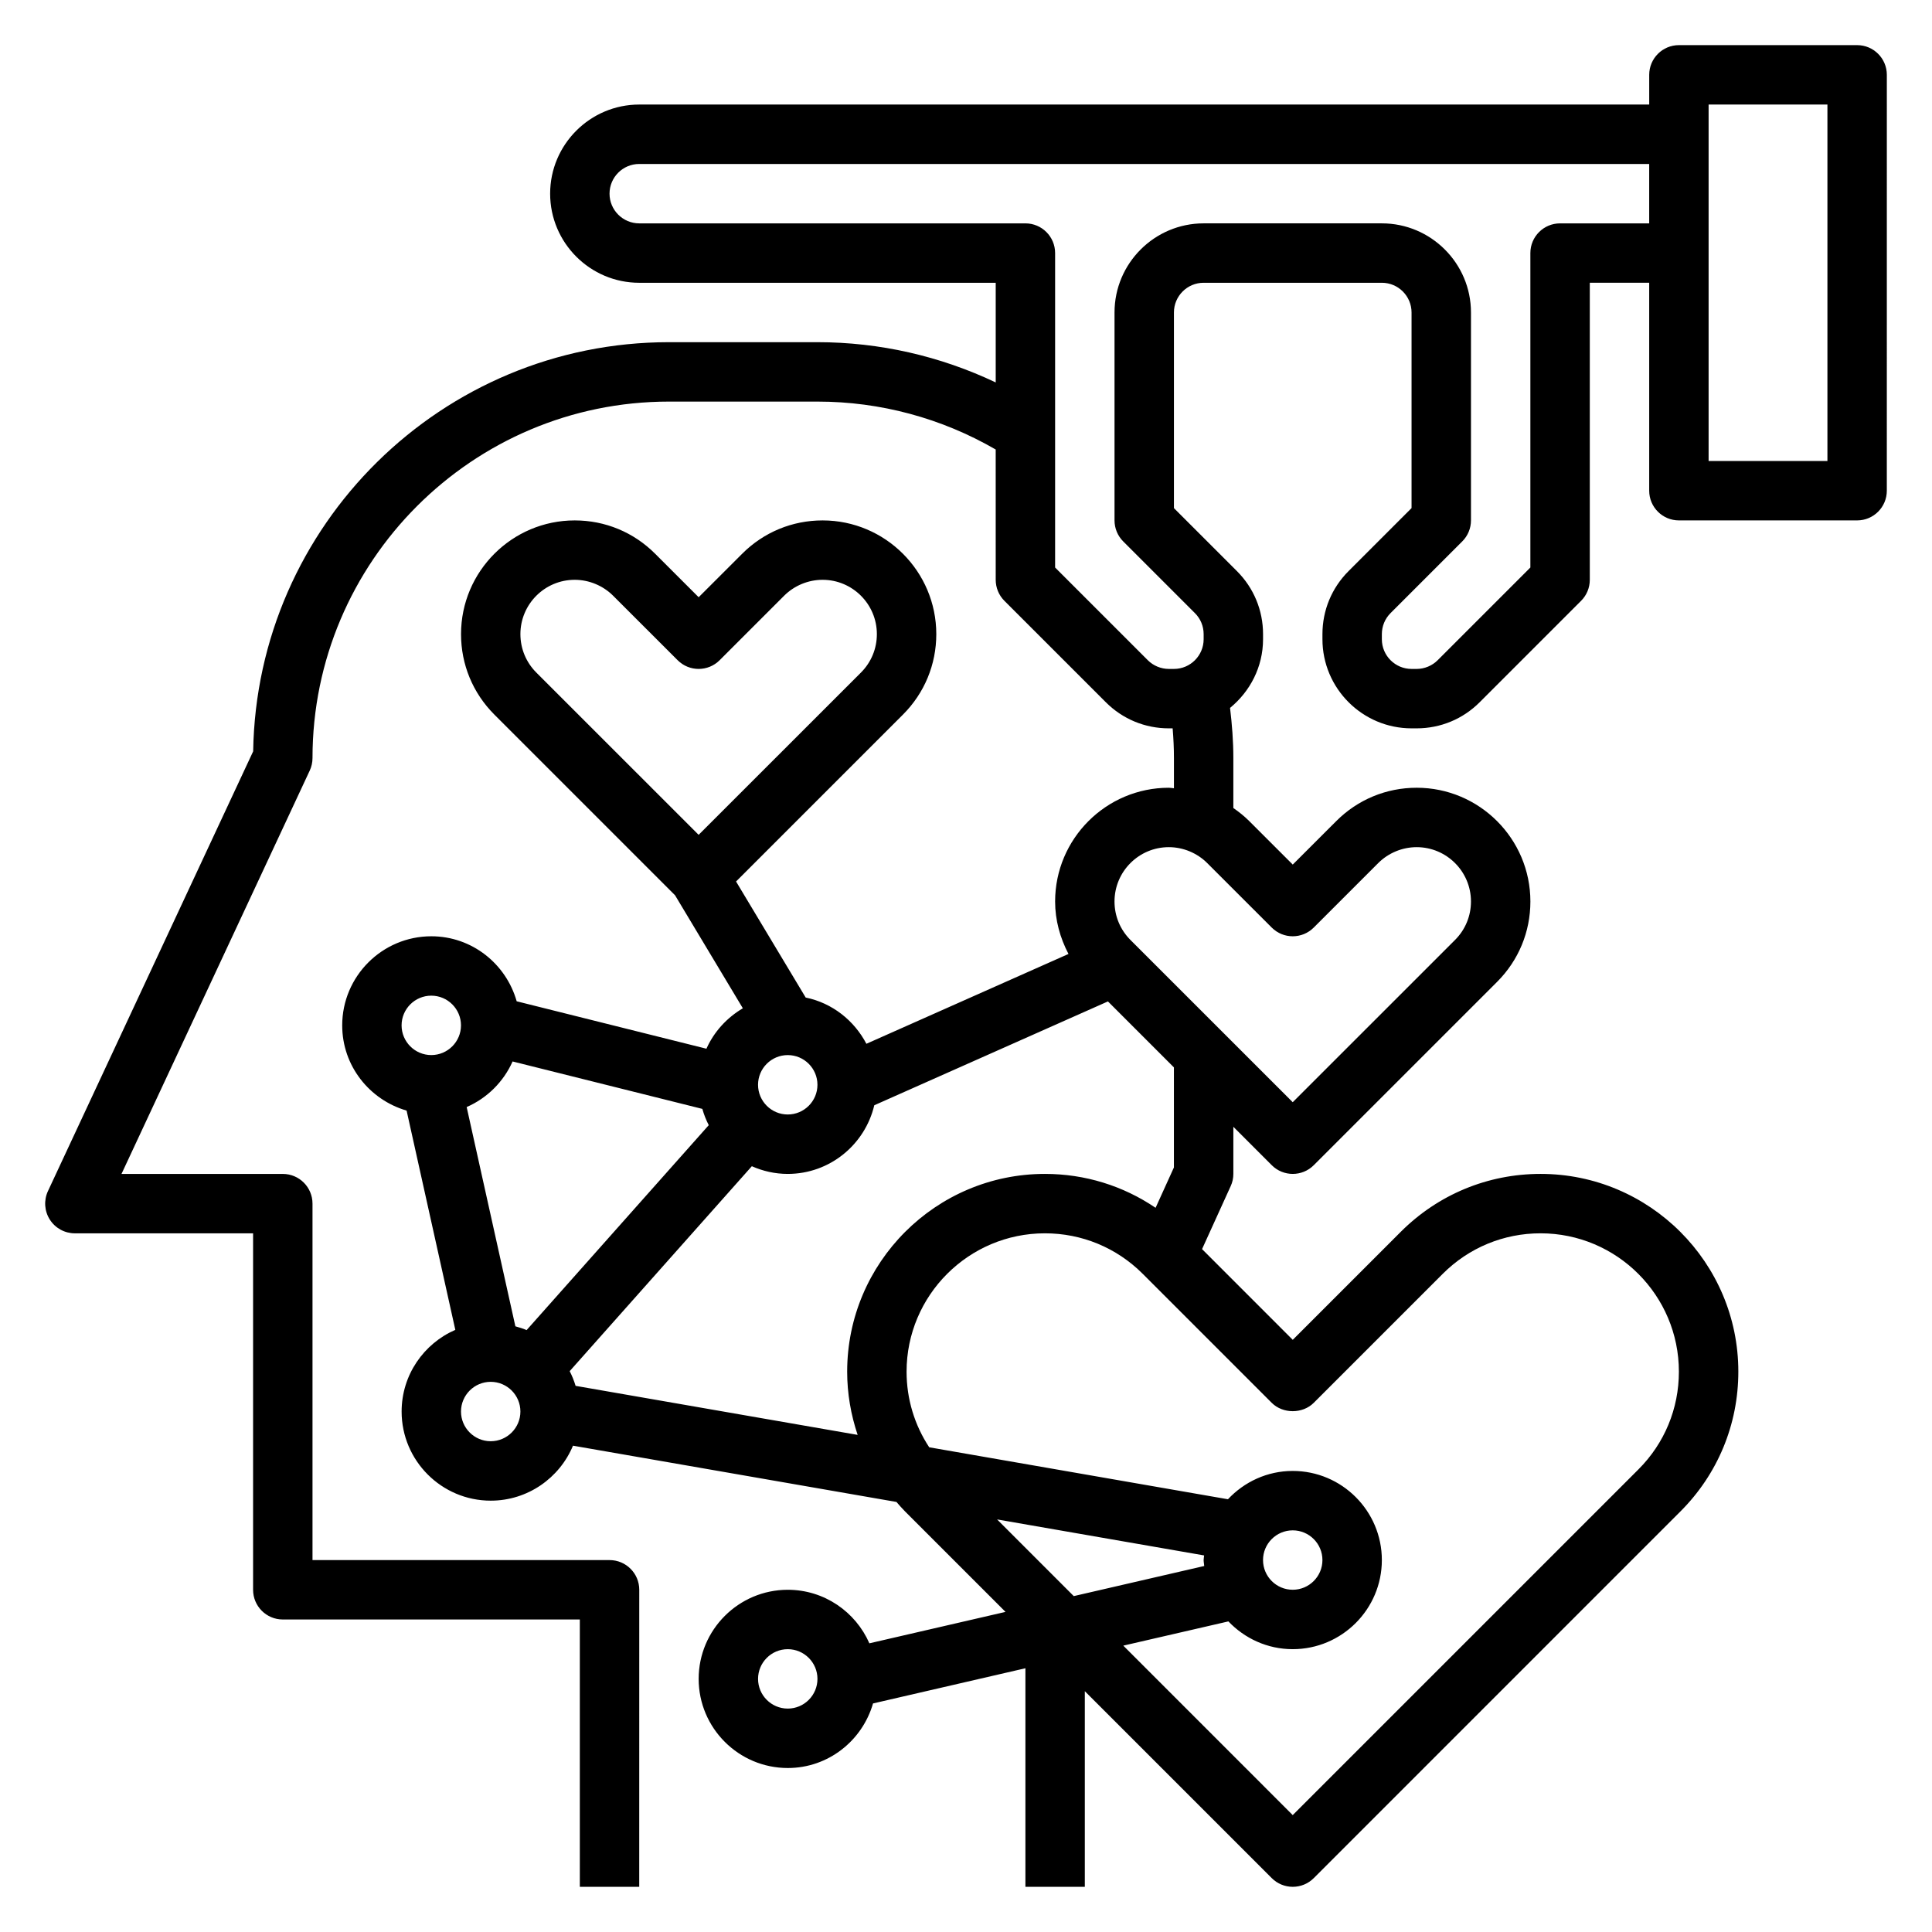
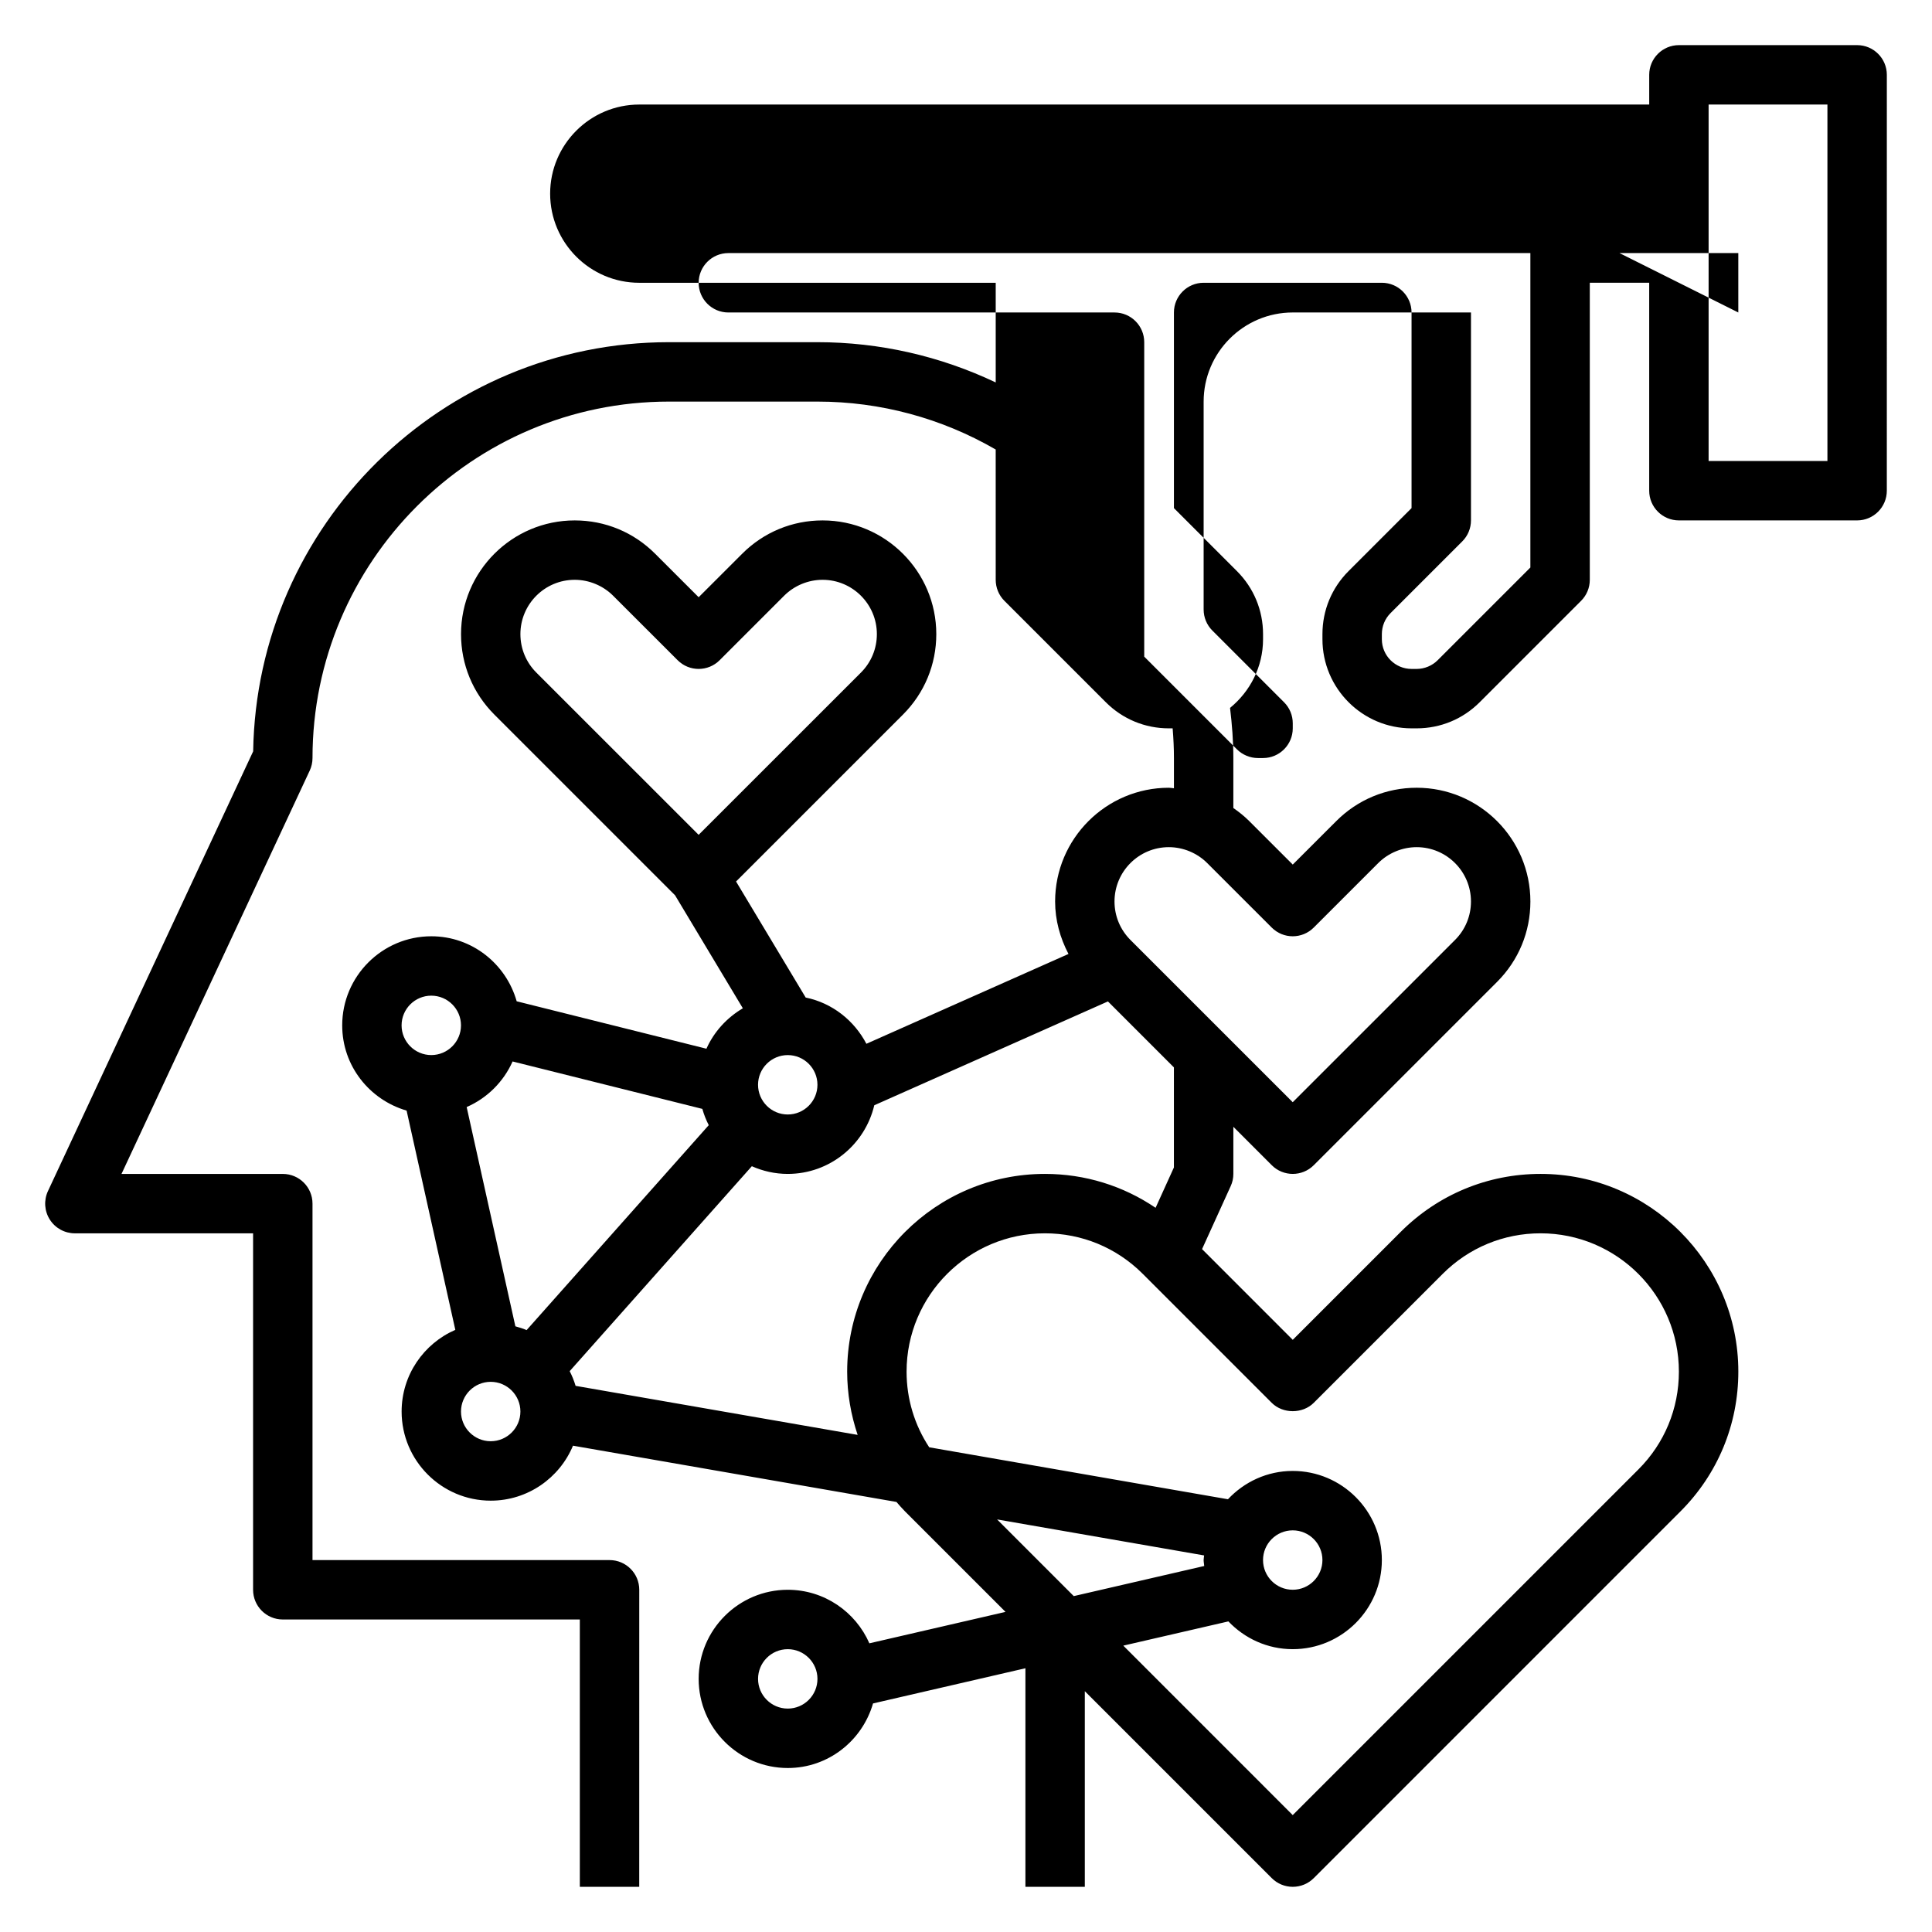
<svg xmlns="http://www.w3.org/2000/svg" fill="#000000" width="800px" height="800px" version="1.1" viewBox="144 144 512 512">
-   <path d="m636.16 155.96h-47.23c-4.352 0-7.871 3.527-7.871 7.871v7.871l-267.65 0.004c-13.02 0-23.617 10.598-23.617 23.617s10.598 23.617 23.617 23.617h94.465v26.41c-14.691-6.977-30.773-10.668-47.234-10.668h-39.359c-60.18 0-109.24 48.477-110.19 108.43l-54.379 116.53c-1.141 2.441-0.953 5.289 0.488 7.559 1.445 2.273 3.949 3.644 6.641 3.644h47.23v94.465c0 4.344 3.519 7.871 7.871 7.871h78.719v70.848h15.742l0.008-78.719c0-4.344-3.519-7.871-7.871-7.871l-78.723-0.004v-94.461c0-4.344-3.519-7.871-7.871-7.871l-42.746-0.004 49.879-106.88c0.488-1.039 0.738-2.18 0.738-3.328 0-52.09 42.375-94.465 94.465-94.465h39.359c16.688 0 32.914 4.41 47.23 12.699l0.004 34.535c0 2.086 0.828 4.094 2.305 5.566l26.875 26.875c4.457 4.461 10.391 6.918 16.699 6.918h1.008c0.219 2.606 0.344 5.234 0.344 7.871v8.004c-0.457-0.023-0.887-0.133-1.352-0.133-16.609 0-30.137 13.516-30.137 30.145 0 4.945 1.316 9.645 3.543 13.902l-53.555 23.805c-3.242-6.188-9.062-10.816-16.09-12.258l-18.453-30.75 44.242-44.242c5.691-5.695 8.824-13.262 8.824-21.309 0-16.625-13.523-30.141-30.133-30.141-8.055 0-15.617 3.133-21.309 8.832l-11.535 11.523-11.531-11.523c-5.691-5.699-13.246-8.832-21.309-8.832-16.609 0-30.133 13.516-30.133 30.141 0 8.047 3.133 15.609 8.824 21.309l47.895 47.895 17.965 29.945c-4.227 2.496-7.637 6.203-9.652 10.715l-50.285-12.57c-2.805-9.902-11.828-17.227-22.621-17.227-13.02 0-23.617 10.598-23.617 23.617 0 10.738 7.242 19.719 17.066 22.578l12.91 58.109c-8.359 3.637-14.23 11.957-14.23 21.648 0 13.02 10.598 23.617 23.617 23.617 9.816 0 18.246-6.031 21.797-14.57l85.719 14.91c0.746 0.852 1.488 1.715 2.297 2.527l26.609 26.609-36.078 8.328c-3.652-8.34-11.957-14.188-21.625-14.188-13.02 0-23.617 10.598-23.617 23.617 0 13.02 10.598 23.617 23.617 23.617 10.754 0 19.75-7.266 22.594-17.113l40.383-9.324v57.922h15.742v-51.844l49.539 49.539c1.473 1.477 3.473 2.305 5.566 2.305s4.094-0.828 5.566-2.305l97.164-97.168c9.902-9.895 15.352-23.059 15.352-37.062 0-28.887-23.508-52.395-52.406-52.395-13.988 0-27.145 5.449-37.055 15.352l-28.621 28.621-24.035-24.043 7.582-16.68c0.473-1.012 0.711-2.125 0.711-3.25v-12.484l10.18 10.18c1.531 1.535 3.547 2.305 5.562 2.305s4.031-0.77 5.566-2.305l48.586-48.586c5.691-5.691 8.824-13.258 8.824-21.301 0-16.629-13.523-30.145-30.133-30.145-8.055 0-15.617 3.133-21.309 8.832l-11.535 11.527-11.531-11.523c-1.309-1.309-2.731-2.441-4.211-3.465v-13.242c0-4.473-0.348-8.91-0.875-13.289 5.289-4.336 8.746-10.84 8.746-18.199v-1.348c0-6.305-2.457-12.242-6.918-16.703l-16.699-16.695v-51.848c0-4.336 3.527-7.871 7.871-7.871h47.23c4.344 0 7.871 3.535 7.871 7.871v51.844l-16.695 16.695c-4.461 4.461-6.918 10.395-6.918 16.707v1.348c0 13.02 10.598 23.617 23.617 23.617h1.355c6.305 0 12.242-2.457 16.695-6.918l26.875-26.875c1.48-1.477 2.309-3.481 2.309-5.566v-78.723h15.742v55.105c0 4.344 3.519 7.871 7.871 7.871h47.23c4.352 0 7.871-3.527 7.871-7.871l0.004-110.21c0-4.344-3.519-7.871-7.871-7.871zm-291.27 275.52c0-4.336 3.527-7.871 7.871-7.871s7.871 3.535 7.871 7.871c0 4.336-3.527 7.871-7.871 7.871s-7.871-3.535-7.871-7.871zm-62.977-119.43c0-7.941 6.457-14.395 14.391-14.395 3.785 0 7.496 1.535 10.18 4.219l17.098 17.09c3.078 3.078 8.055 3.078 11.133 0l17.098-17.098c2.684-2.68 6.383-4.211 10.176-4.211 7.934 0 14.391 6.453 14.391 14.395 0 3.84-1.496 7.461-4.211 10.18l-43.023 43.012-43.02-43.012c-2.715-2.723-4.211-6.336-4.211-10.18zm1.645 184.44c-0.953-0.426-1.961-0.707-2.977-1l-12.91-58.109c5.414-2.356 9.77-6.691 12.172-12.082l50.285 12.57c0.426 1.512 0.992 2.945 1.699 4.312zm-25.262-88.629c4.344 0 7.871 3.535 7.871 7.871 0 4.336-3.527 7.871-7.871 7.871s-7.871-3.535-7.871-7.871c0-4.336 3.527-7.871 7.871-7.871zm15.746 118.08c-4.344 0-7.871-3.535-7.871-7.871s3.527-7.871 7.871-7.871 7.871 3.535 7.871 7.871c0 4.34-3.527 7.871-7.871 7.871zm134.2 20.723 54.859 9.539c-0.023 0.418-0.125 0.812-0.125 1.227 0 0.535 0.125 1.039 0.156 1.574l-34.574 7.981zm-55.477 50.129c-4.344 0-7.871-3.535-7.871-7.871 0-4.336 3.527-7.871 7.871-7.871s7.871 3.535 7.871 7.871c0 4.336-3.523 7.871-7.871 7.871zm139.39-81.027 34.188-34.188c6.93-6.93 16.137-10.738 25.922-10.738 20.219 0 36.66 16.445 36.66 36.66 0 9.801-3.809 19.004-10.738 25.922l-91.598 91.598-44.902-44.91 27.852-6.422c4.301 4.512 10.336 7.359 17.051 7.359 13.02 0 23.617-10.598 23.617-23.617s-10.598-23.617-23.617-23.617c-6.785 0-12.863 2.914-17.168 7.504l-79.168-13.77c-3.891-5.902-6-12.805-6-20.047 0-20.215 16.445-36.66 36.66-36.66 9.785 0 18.996 3.809 25.922 10.738l34.188 34.188c2.953 2.949 8.18 2.949 11.133 0zm-13.438 41.664c0-4.336 3.527-7.871 7.871-7.871s7.871 3.535 7.871 7.871-3.527 7.871-7.871 7.871c-4.344 0.004-7.871-3.531-7.871-7.871zm-23.617-104.04-4.856 10.691c-8.598-5.836-18.719-8.984-29.332-8.984-28.898 0-52.402 23.508-52.402 52.406 0 5.793 0.984 11.422 2.777 16.758l-74.746-12.996c-0.41-1.355-0.93-2.652-1.566-3.898l48.27-54.309c2.914 1.293 6.129 2.039 9.52 2.039 11.148 0 20.469-7.785 22.93-18.191l61.922-27.52 17.484 17.484zm25.922-63.574c3.078 3.078 8.055 3.078 11.133 0l17.098-17.098c2.684-2.676 6.383-4.211 10.18-4.211 7.934 0 14.391 6.453 14.391 14.398 0 3.84-1.496 7.461-4.211 10.18l-43.023 43.012-43.02-43.012c-2.715-2.727-4.211-6.34-4.211-10.18 0-7.945 6.453-14.398 14.391-14.398 3.785 0 7.496 1.535 10.18 4.219zm76.414-186.62c-4.352 0-7.871 3.527-7.871 7.871v83.332l-24.57 24.57c-1.469 1.465-3.492 2.305-5.562 2.305h-1.355c-4.344 0-7.871-3.535-7.871-7.871v-1.348c0-2.102 0.82-4.086 2.305-5.574l19.004-19.004c1.48-1.469 2.309-3.477 2.309-5.562v-55.105c0-13.02-10.598-23.617-23.617-23.617h-47.23c-13.02 0-23.617 10.598-23.617 23.617v55.105c0 2.086 0.828 4.094 2.305 5.566l19.004 19.004c1.488 1.484 2.309 3.469 2.309 5.57v1.348c0 4.336-3.527 7.871-7.871 7.871h-1.355c-2.07 0-4.102-0.844-5.566-2.305l-24.57-24.57v-83.332c0-4.344-3.519-7.871-7.871-7.871h-102.34c-4.344 0-7.871-3.535-7.871-7.871s3.527-7.871 7.871-7.871h267.65v15.742zm70.852 62.977h-31.488v-94.465h31.488z" />
+   <path d="m636.16 155.96h-47.23c-4.352 0-7.871 3.527-7.871 7.871v7.871l-267.65 0.004c-13.02 0-23.617 10.598-23.617 23.617s10.598 23.617 23.617 23.617h94.465v26.41c-14.691-6.977-30.773-10.668-47.234-10.668h-39.359c-60.18 0-109.24 48.477-110.19 108.43l-54.379 116.53c-1.141 2.441-0.953 5.289 0.488 7.559 1.445 2.273 3.949 3.644 6.641 3.644h47.23v94.465c0 4.344 3.519 7.871 7.871 7.871h78.719v70.848h15.742l0.008-78.719c0-4.344-3.519-7.871-7.871-7.871l-78.723-0.004v-94.461c0-4.344-3.519-7.871-7.871-7.871l-42.746-0.004 49.879-106.88c0.488-1.039 0.738-2.18 0.738-3.328 0-52.09 42.375-94.465 94.465-94.465h39.359c16.688 0 32.914 4.41 47.23 12.699l0.004 34.535c0 2.086 0.828 4.094 2.305 5.566l26.875 26.875c4.457 4.461 10.391 6.918 16.699 6.918h1.008c0.219 2.606 0.344 5.234 0.344 7.871v8.004c-0.457-0.023-0.887-0.133-1.352-0.133-16.609 0-30.137 13.516-30.137 30.145 0 4.945 1.316 9.645 3.543 13.902l-53.555 23.805c-3.242-6.188-9.062-10.816-16.09-12.258l-18.453-30.75 44.242-44.242c5.691-5.695 8.824-13.262 8.824-21.309 0-16.625-13.523-30.141-30.133-30.141-8.055 0-15.617 3.133-21.309 8.832l-11.535 11.523-11.531-11.523c-5.691-5.699-13.246-8.832-21.309-8.832-16.609 0-30.133 13.516-30.133 30.141 0 8.047 3.133 15.609 8.824 21.309l47.895 47.895 17.965 29.945c-4.227 2.496-7.637 6.203-9.652 10.715l-50.285-12.57c-2.805-9.902-11.828-17.227-22.621-17.227-13.02 0-23.617 10.598-23.617 23.617 0 10.738 7.242 19.719 17.066 22.578l12.91 58.109c-8.359 3.637-14.23 11.957-14.23 21.648 0 13.02 10.598 23.617 23.617 23.617 9.816 0 18.246-6.031 21.797-14.57l85.719 14.91c0.746 0.852 1.488 1.715 2.297 2.527l26.609 26.609-36.078 8.328c-3.652-8.34-11.957-14.188-21.625-14.188-13.02 0-23.617 10.598-23.617 23.617 0 13.02 10.598 23.617 23.617 23.617 10.754 0 19.75-7.266 22.594-17.113l40.383-9.324v57.922h15.742v-51.844l49.539 49.539c1.473 1.477 3.473 2.305 5.566 2.305s4.094-0.828 5.566-2.305l97.164-97.168c9.902-9.895 15.352-23.059 15.352-37.062 0-28.887-23.508-52.395-52.406-52.395-13.988 0-27.145 5.449-37.055 15.352l-28.621 28.621-24.035-24.043 7.582-16.68c0.473-1.012 0.711-2.125 0.711-3.25v-12.484l10.18 10.18c1.531 1.535 3.547 2.305 5.562 2.305s4.031-0.77 5.566-2.305l48.586-48.586c5.691-5.691 8.824-13.258 8.824-21.301 0-16.629-13.523-30.145-30.133-30.145-8.055 0-15.617 3.133-21.309 8.832l-11.535 11.527-11.531-11.523c-1.309-1.309-2.731-2.441-4.211-3.465v-13.242c0-4.473-0.348-8.91-0.875-13.289 5.289-4.336 8.746-10.84 8.746-18.199v-1.348c0-6.305-2.457-12.242-6.918-16.703l-16.699-16.695v-51.848c0-4.336 3.527-7.871 7.871-7.871h47.23c4.344 0 7.871 3.535 7.871 7.871v51.844l-16.695 16.695c-4.461 4.461-6.918 10.395-6.918 16.707v1.348c0 13.02 10.598 23.617 23.617 23.617h1.355c6.305 0 12.242-2.457 16.695-6.918l26.875-26.875c1.48-1.477 2.309-3.481 2.309-5.566v-78.723h15.742v55.105c0 4.344 3.519 7.871 7.871 7.871h47.23c4.352 0 7.871-3.527 7.871-7.871l0.004-110.21c0-4.344-3.519-7.871-7.871-7.871zm-291.27 275.52c0-4.336 3.527-7.871 7.871-7.871s7.871 3.535 7.871 7.871c0 4.336-3.527 7.871-7.871 7.871s-7.871-3.535-7.871-7.871zm-62.977-119.43c0-7.941 6.457-14.395 14.391-14.395 3.785 0 7.496 1.535 10.18 4.219l17.098 17.09c3.078 3.078 8.055 3.078 11.133 0l17.098-17.098c2.684-2.68 6.383-4.211 10.176-4.211 7.934 0 14.391 6.453 14.391 14.395 0 3.84-1.496 7.461-4.211 10.18l-43.023 43.012-43.02-43.012c-2.715-2.723-4.211-6.336-4.211-10.18zm1.645 184.44c-0.953-0.426-1.961-0.707-2.977-1l-12.91-58.109c5.414-2.356 9.77-6.691 12.172-12.082l50.285 12.57c0.426 1.512 0.992 2.945 1.699 4.312zm-25.262-88.629c4.344 0 7.871 3.535 7.871 7.871 0 4.336-3.527 7.871-7.871 7.871s-7.871-3.535-7.871-7.871c0-4.336 3.527-7.871 7.871-7.871zm15.746 118.08c-4.344 0-7.871-3.535-7.871-7.871s3.527-7.871 7.871-7.871 7.871 3.535 7.871 7.871c0 4.34-3.527 7.871-7.871 7.871zm134.2 20.723 54.859 9.539c-0.023 0.418-0.125 0.812-0.125 1.227 0 0.535 0.125 1.039 0.156 1.574l-34.574 7.981zm-55.477 50.129c-4.344 0-7.871-3.535-7.871-7.871 0-4.336 3.527-7.871 7.871-7.871s7.871 3.535 7.871 7.871c0 4.336-3.523 7.871-7.871 7.871zm139.39-81.027 34.188-34.188c6.93-6.93 16.137-10.738 25.922-10.738 20.219 0 36.66 16.445 36.66 36.66 0 9.801-3.809 19.004-10.738 25.922l-91.598 91.598-44.902-44.91 27.852-6.422c4.301 4.512 10.336 7.359 17.051 7.359 13.02 0 23.617-10.598 23.617-23.617s-10.598-23.617-23.617-23.617c-6.785 0-12.863 2.914-17.168 7.504l-79.168-13.77c-3.891-5.902-6-12.805-6-20.047 0-20.215 16.445-36.66 36.66-36.66 9.785 0 18.996 3.809 25.922 10.738l34.188 34.188c2.953 2.949 8.18 2.949 11.133 0zm-13.438 41.664c0-4.336 3.527-7.871 7.871-7.871s7.871 3.535 7.871 7.871-3.527 7.871-7.871 7.871c-4.344 0.004-7.871-3.531-7.871-7.871zm-23.617-104.04-4.856 10.691c-8.598-5.836-18.719-8.984-29.332-8.984-28.898 0-52.402 23.508-52.402 52.406 0 5.793 0.984 11.422 2.777 16.758l-74.746-12.996c-0.41-1.355-0.93-2.652-1.566-3.898l48.27-54.309c2.914 1.293 6.129 2.039 9.52 2.039 11.148 0 20.469-7.785 22.93-18.191l61.922-27.52 17.484 17.484zm25.922-63.574c3.078 3.078 8.055 3.078 11.133 0l17.098-17.098c2.684-2.676 6.383-4.211 10.18-4.211 7.934 0 14.391 6.453 14.391 14.398 0 3.84-1.496 7.461-4.211 10.18l-43.023 43.012-43.02-43.012c-2.715-2.727-4.211-6.34-4.211-10.18 0-7.945 6.453-14.398 14.391-14.398 3.785 0 7.496 1.535 10.18 4.219zm76.414-186.62c-4.352 0-7.871 3.527-7.871 7.871v83.332l-24.57 24.57c-1.469 1.465-3.492 2.305-5.562 2.305h-1.355c-4.344 0-7.871-3.535-7.871-7.871v-1.348c0-2.102 0.82-4.086 2.305-5.574l19.004-19.004c1.48-1.469 2.309-3.477 2.309-5.562v-55.105h-47.23c-13.02 0-23.617 10.598-23.617 23.617v55.105c0 2.086 0.828 4.094 2.305 5.566l19.004 19.004c1.488 1.484 2.309 3.469 2.309 5.57v1.348c0 4.336-3.527 7.871-7.871 7.871h-1.355c-2.07 0-4.102-0.844-5.566-2.305l-24.57-24.57v-83.332c0-4.344-3.519-7.871-7.871-7.871h-102.34c-4.344 0-7.871-3.535-7.871-7.871s3.527-7.871 7.871-7.871h267.65v15.742zm70.852 62.977h-31.488v-94.465h31.488z" />
</svg>